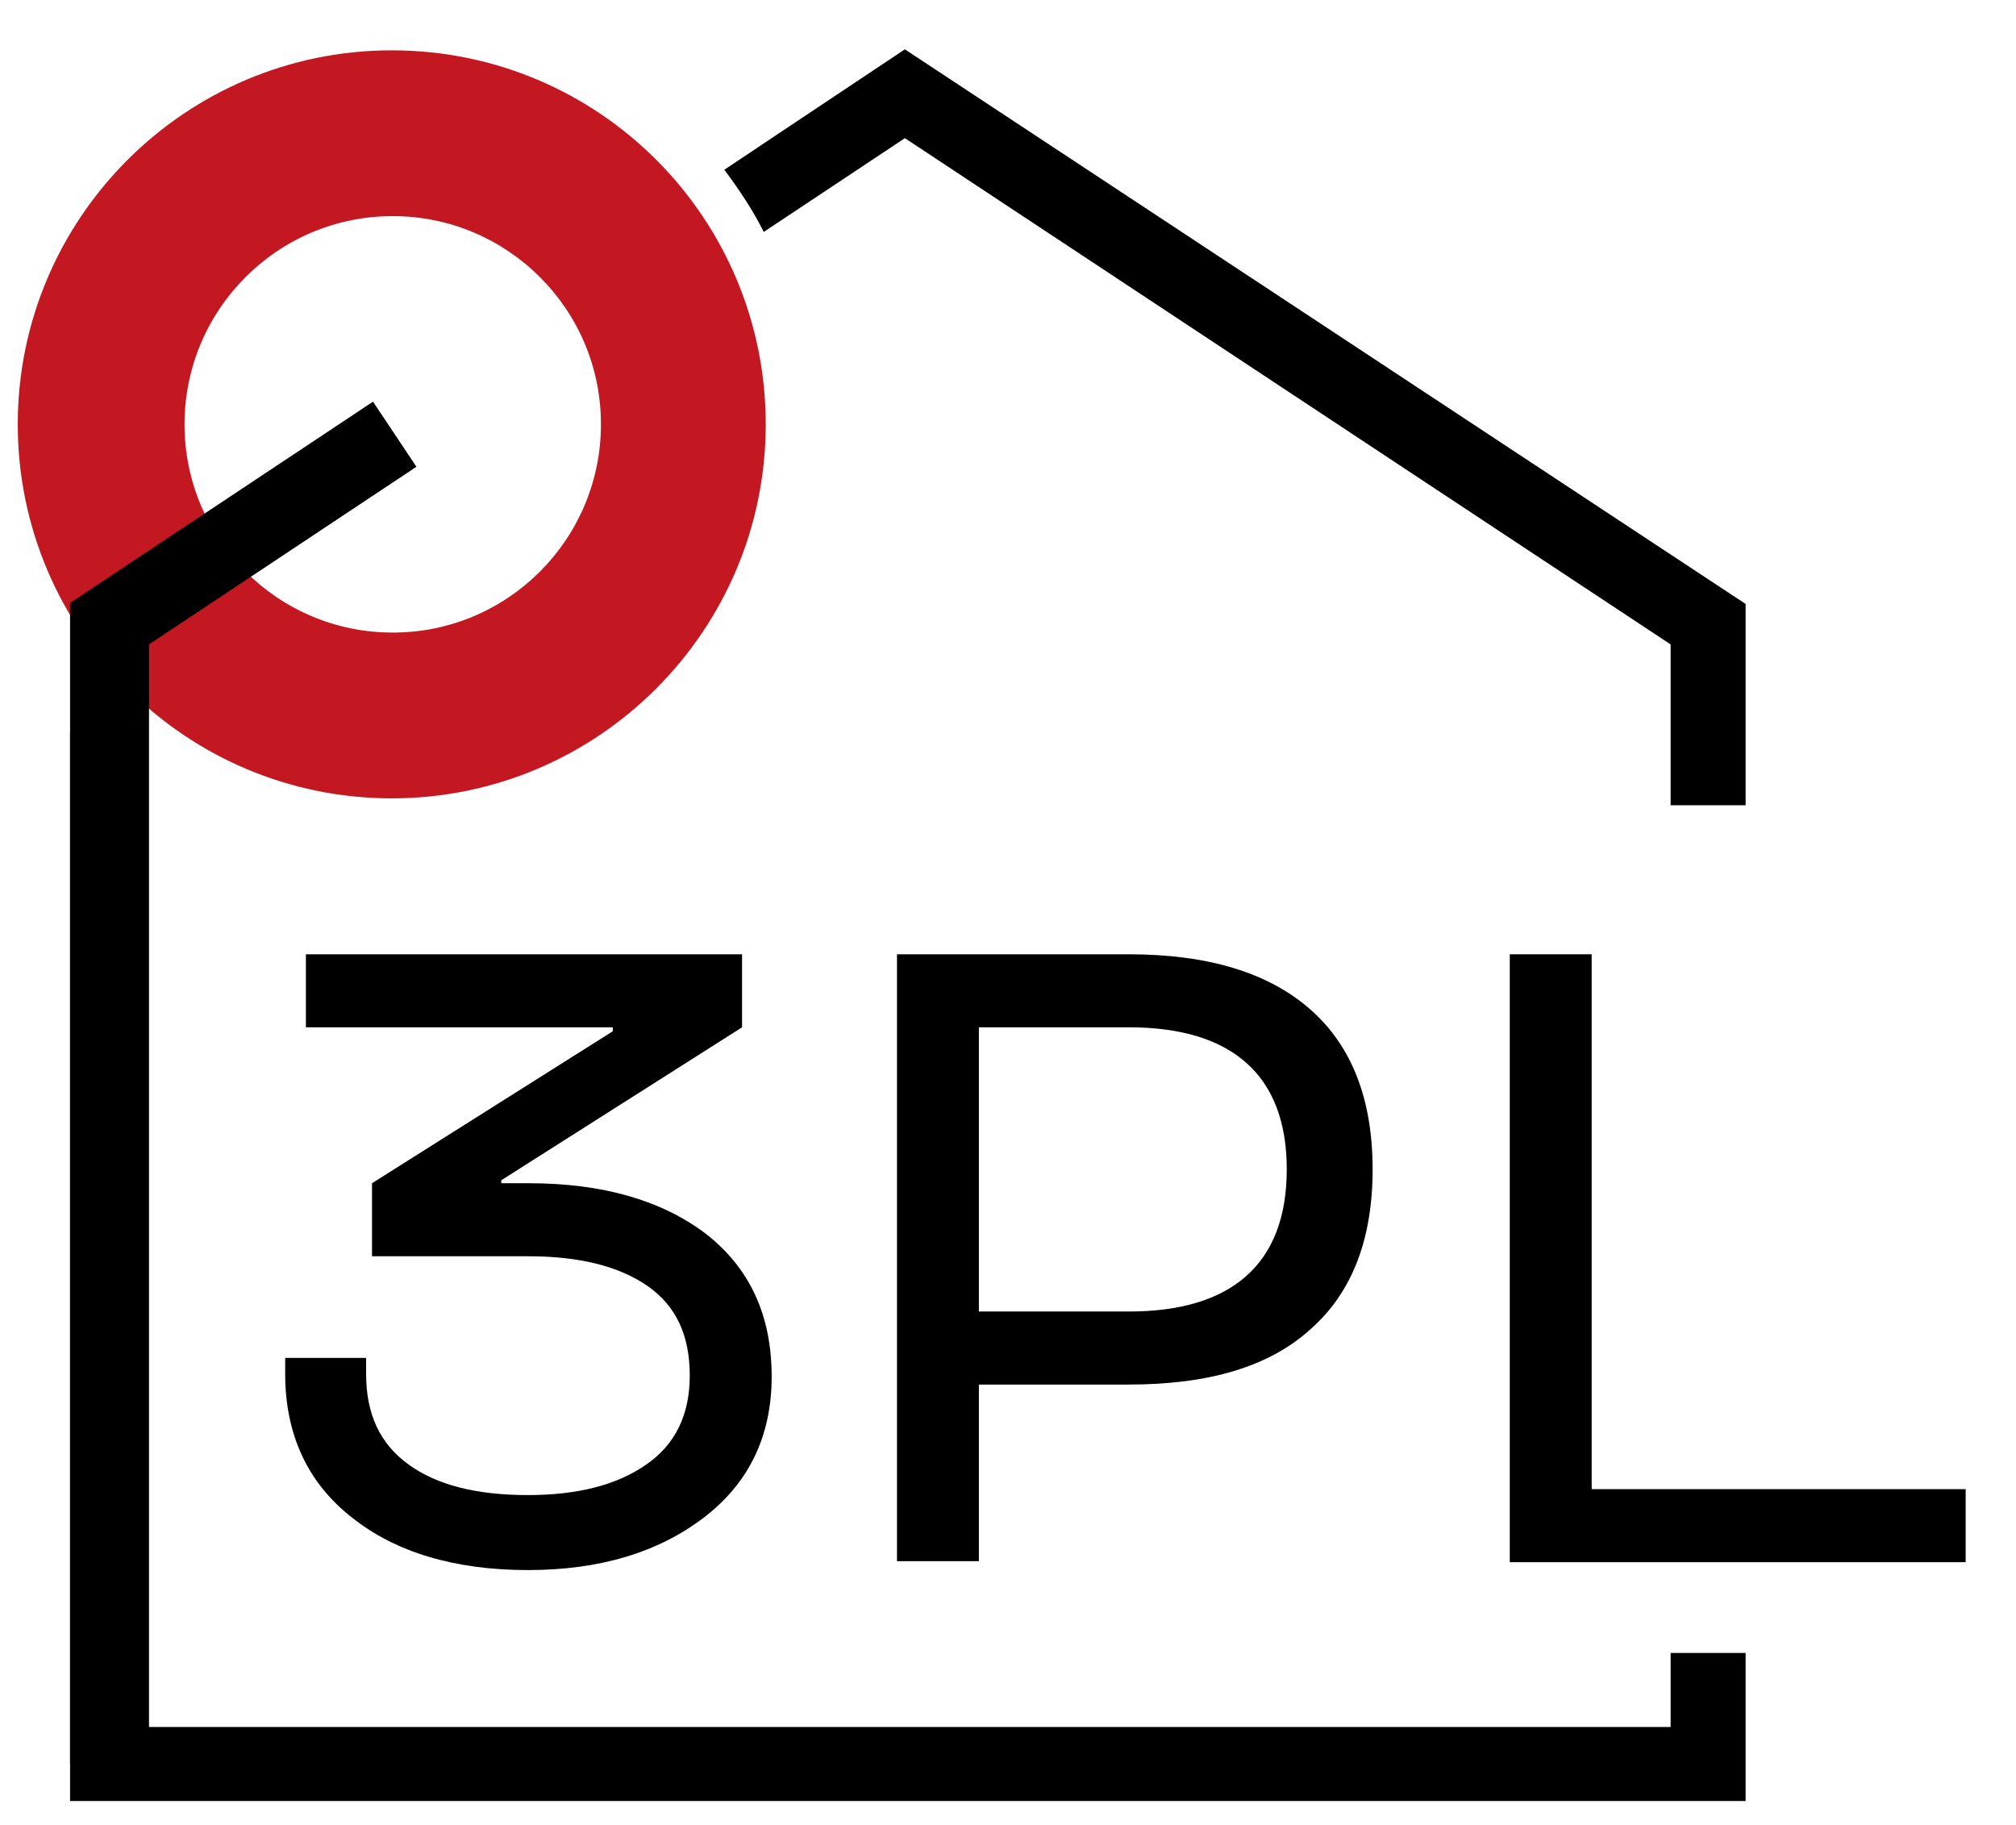
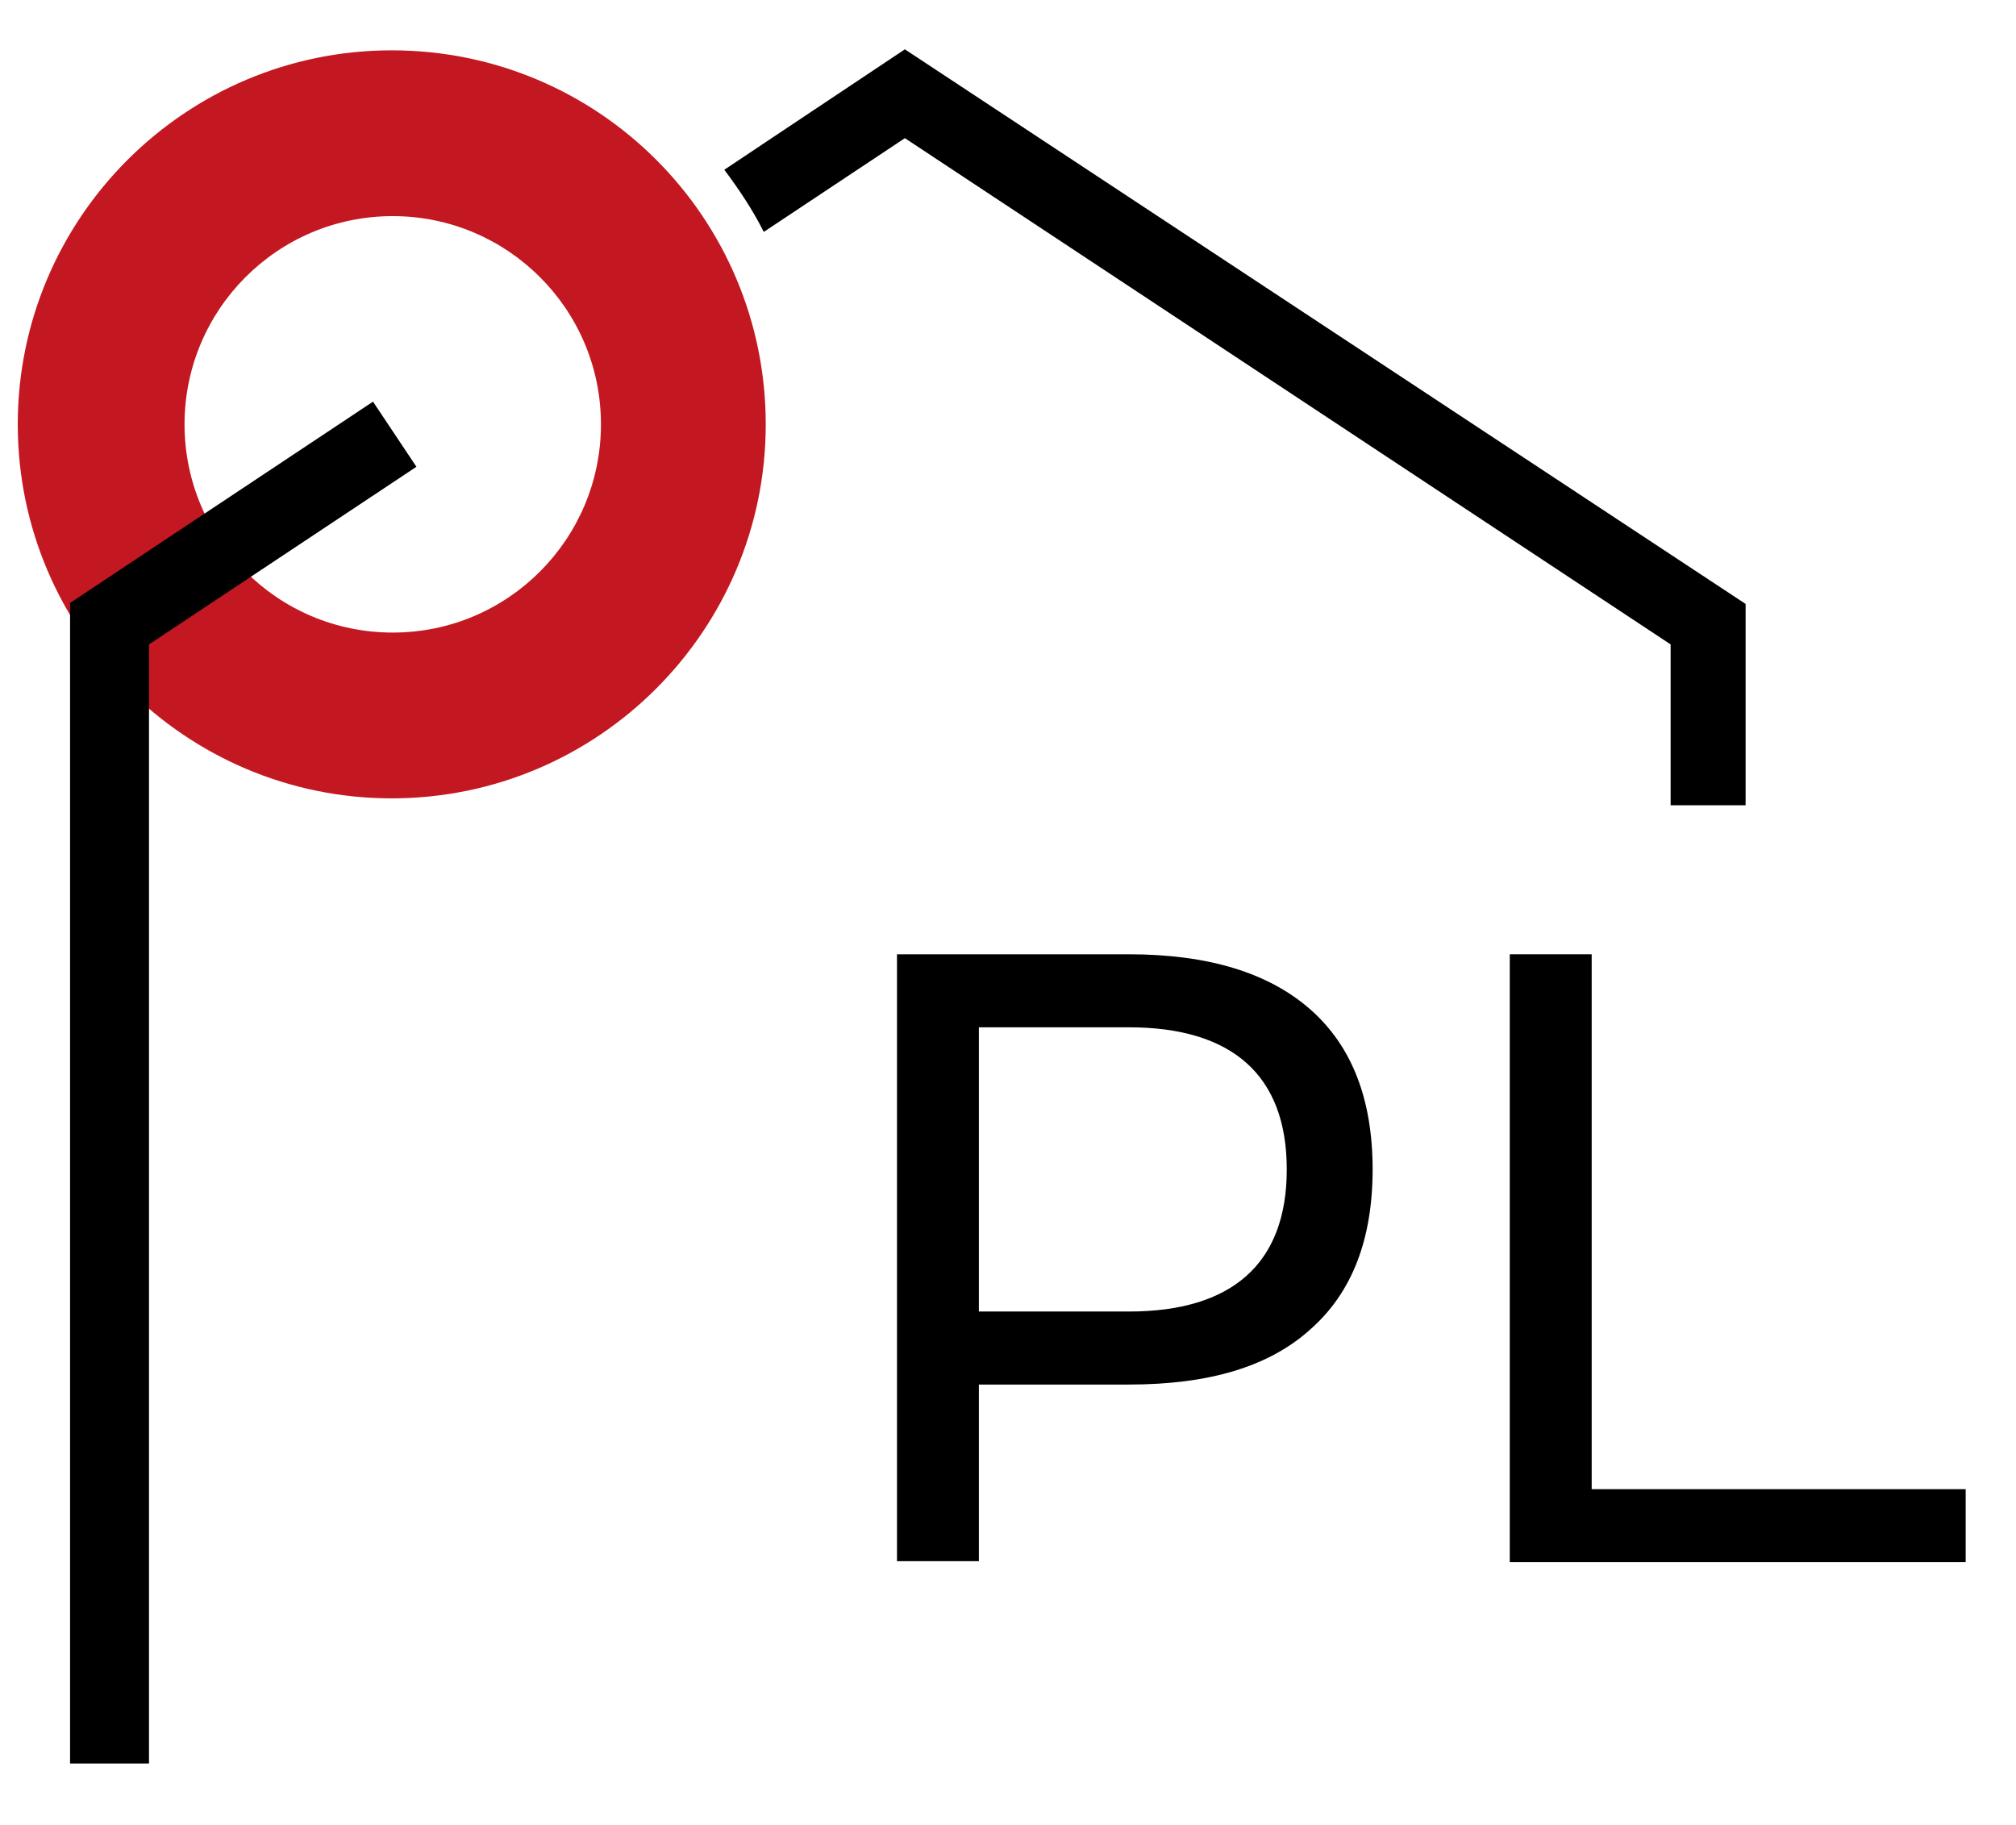
<svg xmlns="http://www.w3.org/2000/svg" version="1.1" id="_Слой_2" x="0px" y="0px" viewBox="0 0 204.3 184.9" style="enable-background:new 0 0 204.3 184.9;" xml:space="preserve">
  <style type="text/css">
	.st0{fill:#C31821;}
</style>
  <g>
-     <path d="M176.9,167.5v15H7.1V74.2c2.3,1.9,4.8,3.6,7.5,5V175h154.7v-7.5H176.9z" />
    <path class="st0" d="M1.8,43c0,20.9,17,37.9,37.9,37.9c20.9,0,37.9-17,37.9-37.9S60.7,5.1,39.7,5.1C18.8,5.1,1.8,22.1,1.8,43    M18.7,43c0-11.6,9.4-21.1,21.1-21.1c11.6,0,21.1,9.4,21.1,21.1c0,11.6-9.4,21.1-21.1,21.1C28.1,64.1,18.7,54.6,18.7,43" />
    <polygon points="15.1,178.7 7.1,178.7 7.1,61.1 37.8,40.7 42.2,47.3 15.1,65.3  " />
    <path d="M176.9,81.5V61.2L91.7,5L73.4,17.2c1.5,2,2.9,4.1,4,6.3L91.7,14l77.6,51.3v16.3H176.9z" />
-     <path d="M78.2,139.5c0,6-2.3,10.8-6.9,14.3c-4.6,3.5-10.5,5.3-17.8,5.3c-7.4,0-13.4-1.8-17.8-5.3c-4.5-3.5-6.8-8.4-6.8-14.6v-1.6   h8.2v1.6c0,4.1,1.4,7.1,4.3,9.2c2.9,2.1,6.9,3.1,12.1,3.1c5,0,9-1,12-3.1c2.9-2,4.4-5,4.4-9c0-4.1-1.4-7.1-4.3-9.1   c-2.9-2-6.9-3-12.1-3H37.7v-7.4l24.4-15.4v-0.4H31v-7.4h44.2v7.4l-24.4,15.5v0.3h2.8c7.4,0,13.4,1.7,17.9,5.1   C76,128.5,78.2,133.3,78.2,139.5" />
    <path d="M114.4,140.3H99.2v17.9h-8.3V96.7h23.5c8.1,0,14.2,1.9,18.4,5.6c4.2,3.7,6.3,9.1,6.3,16.2c0,7.1-2.1,12.5-6.3,16.2   C128.6,138.5,122.5,140.3,114.4,140.3 M99.2,104.1v28.8h15.2c5.2,0,9.2-1.2,11.9-3.6c2.7-2.4,4.1-6,4.1-10.8   c0-4.8-1.4-8.4-4.1-10.8c-2.7-2.4-6.7-3.6-11.9-3.6H99.2z" />
    <polygon points="161.3,150.9 199.2,150.9 199.2,158.3 153,158.3 153,96.7 161.3,96.7  " />
  </g>
</svg>